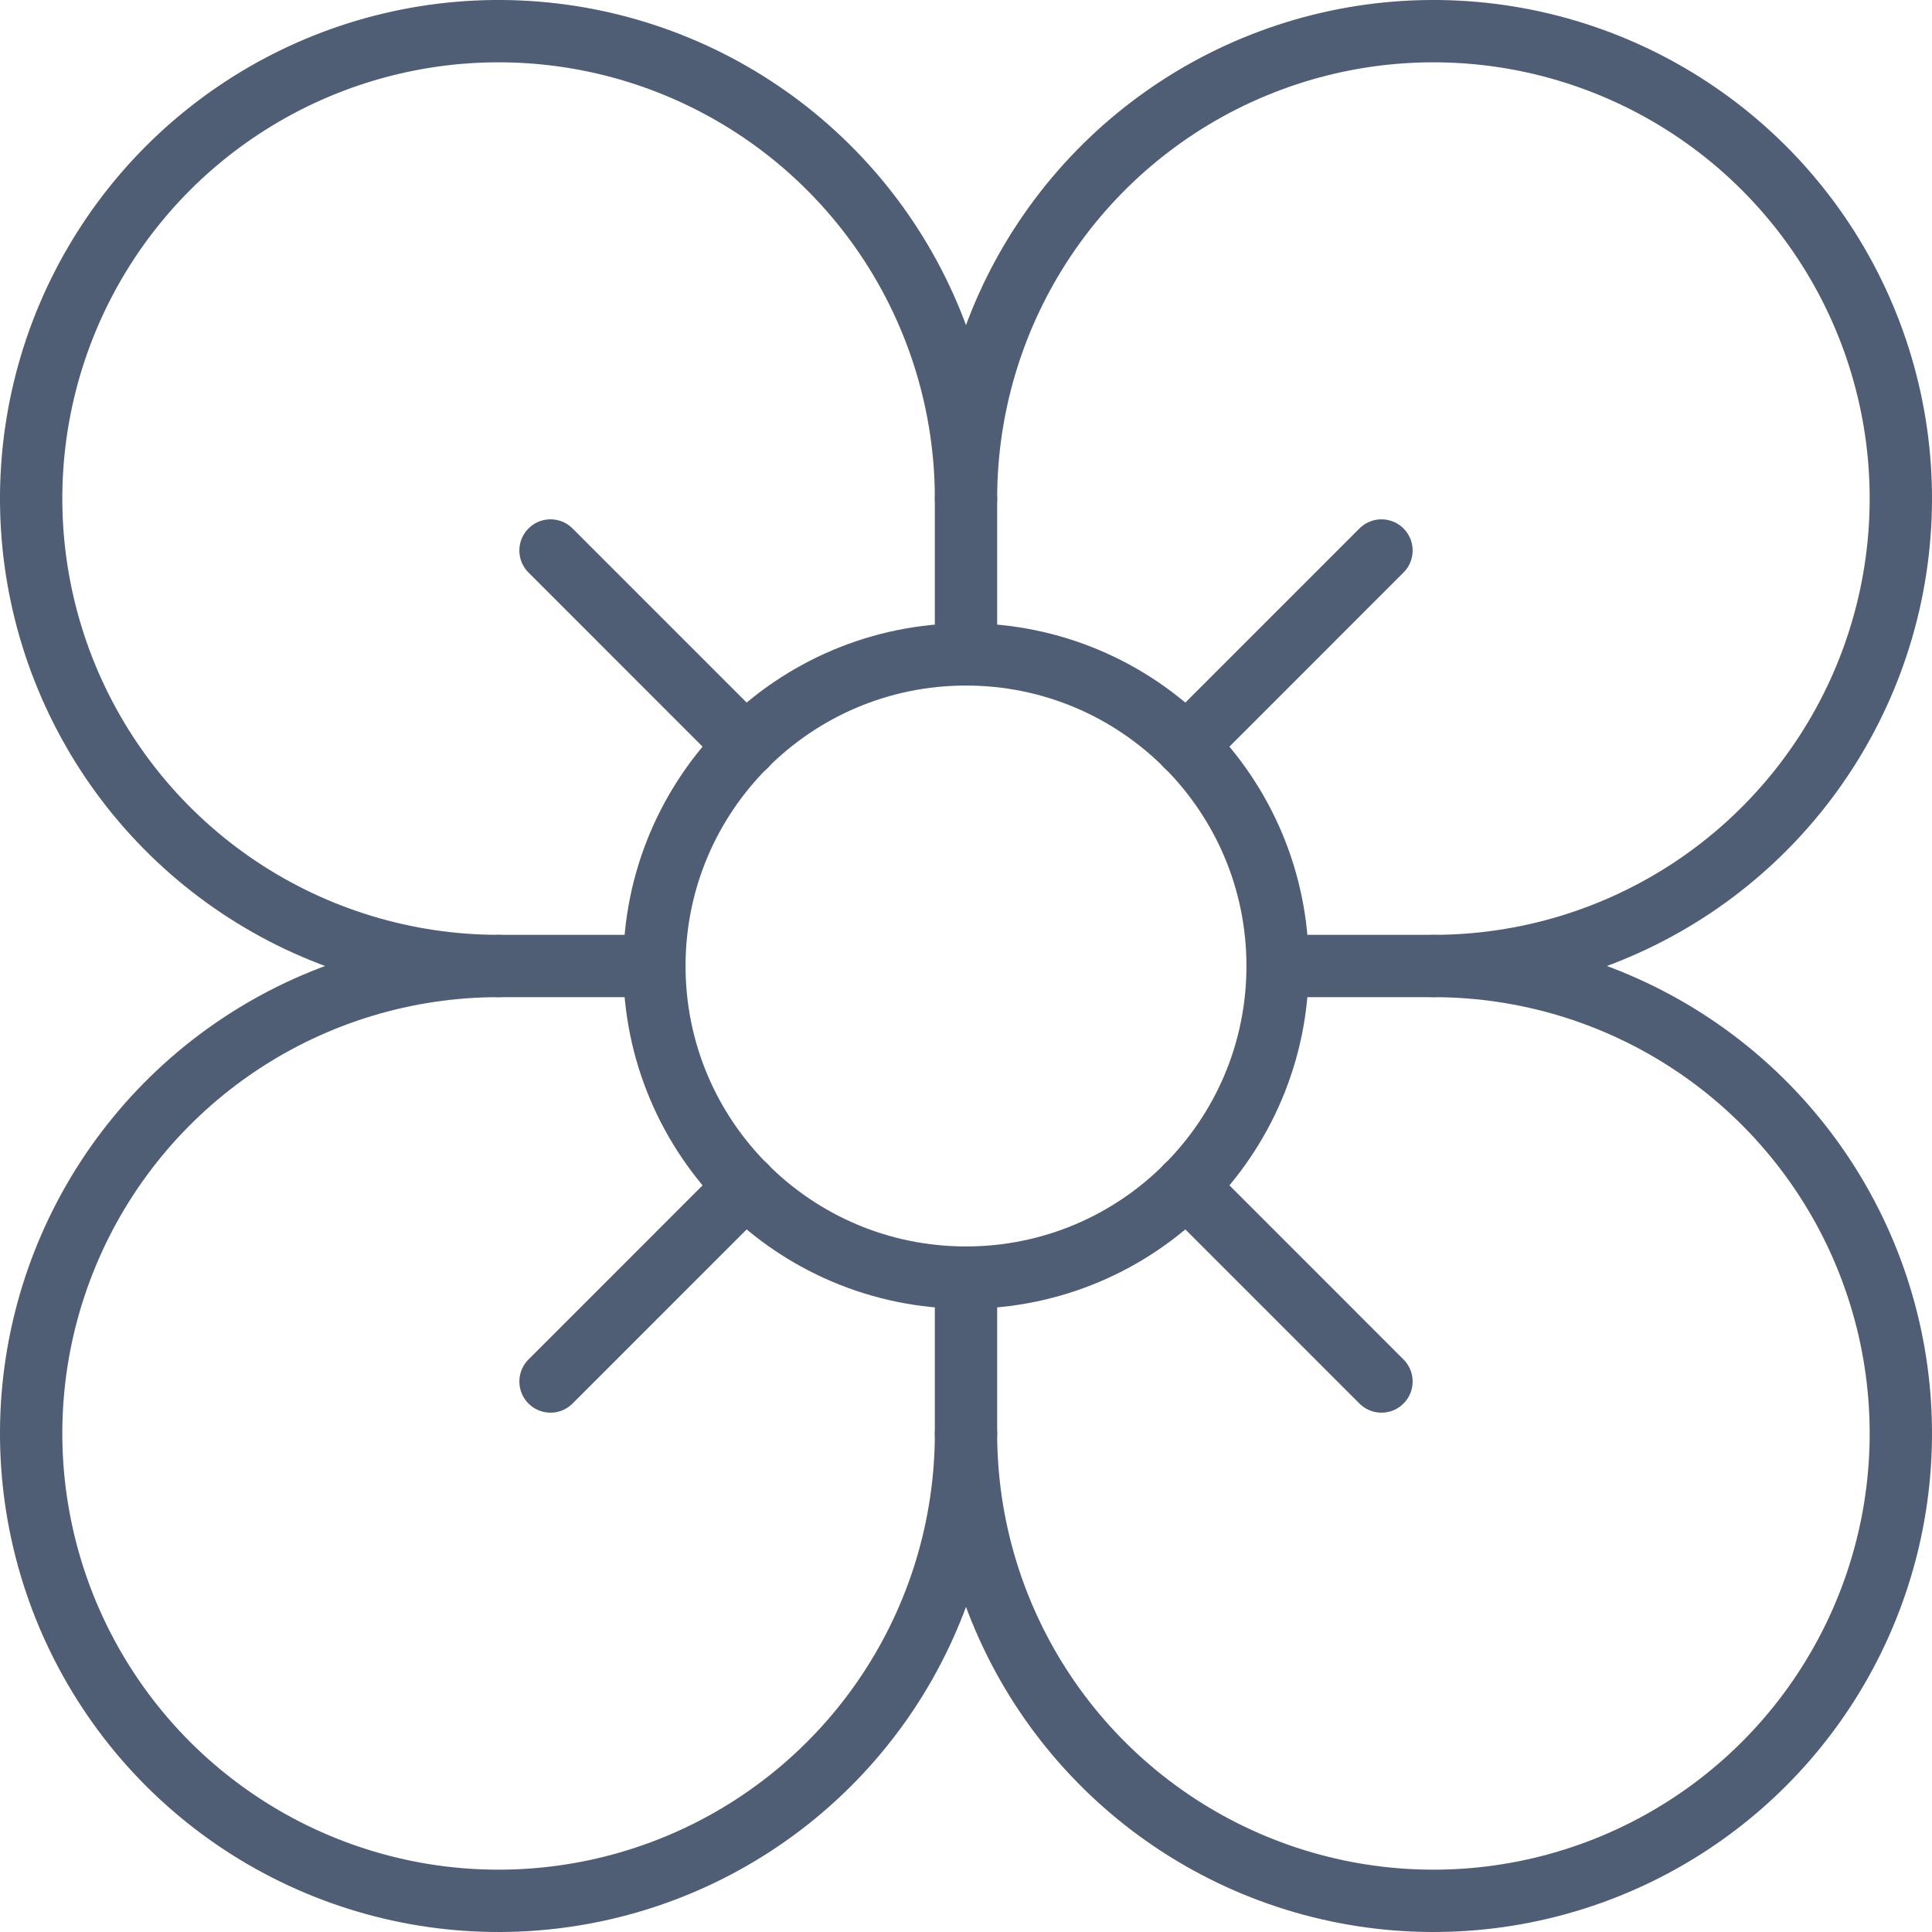
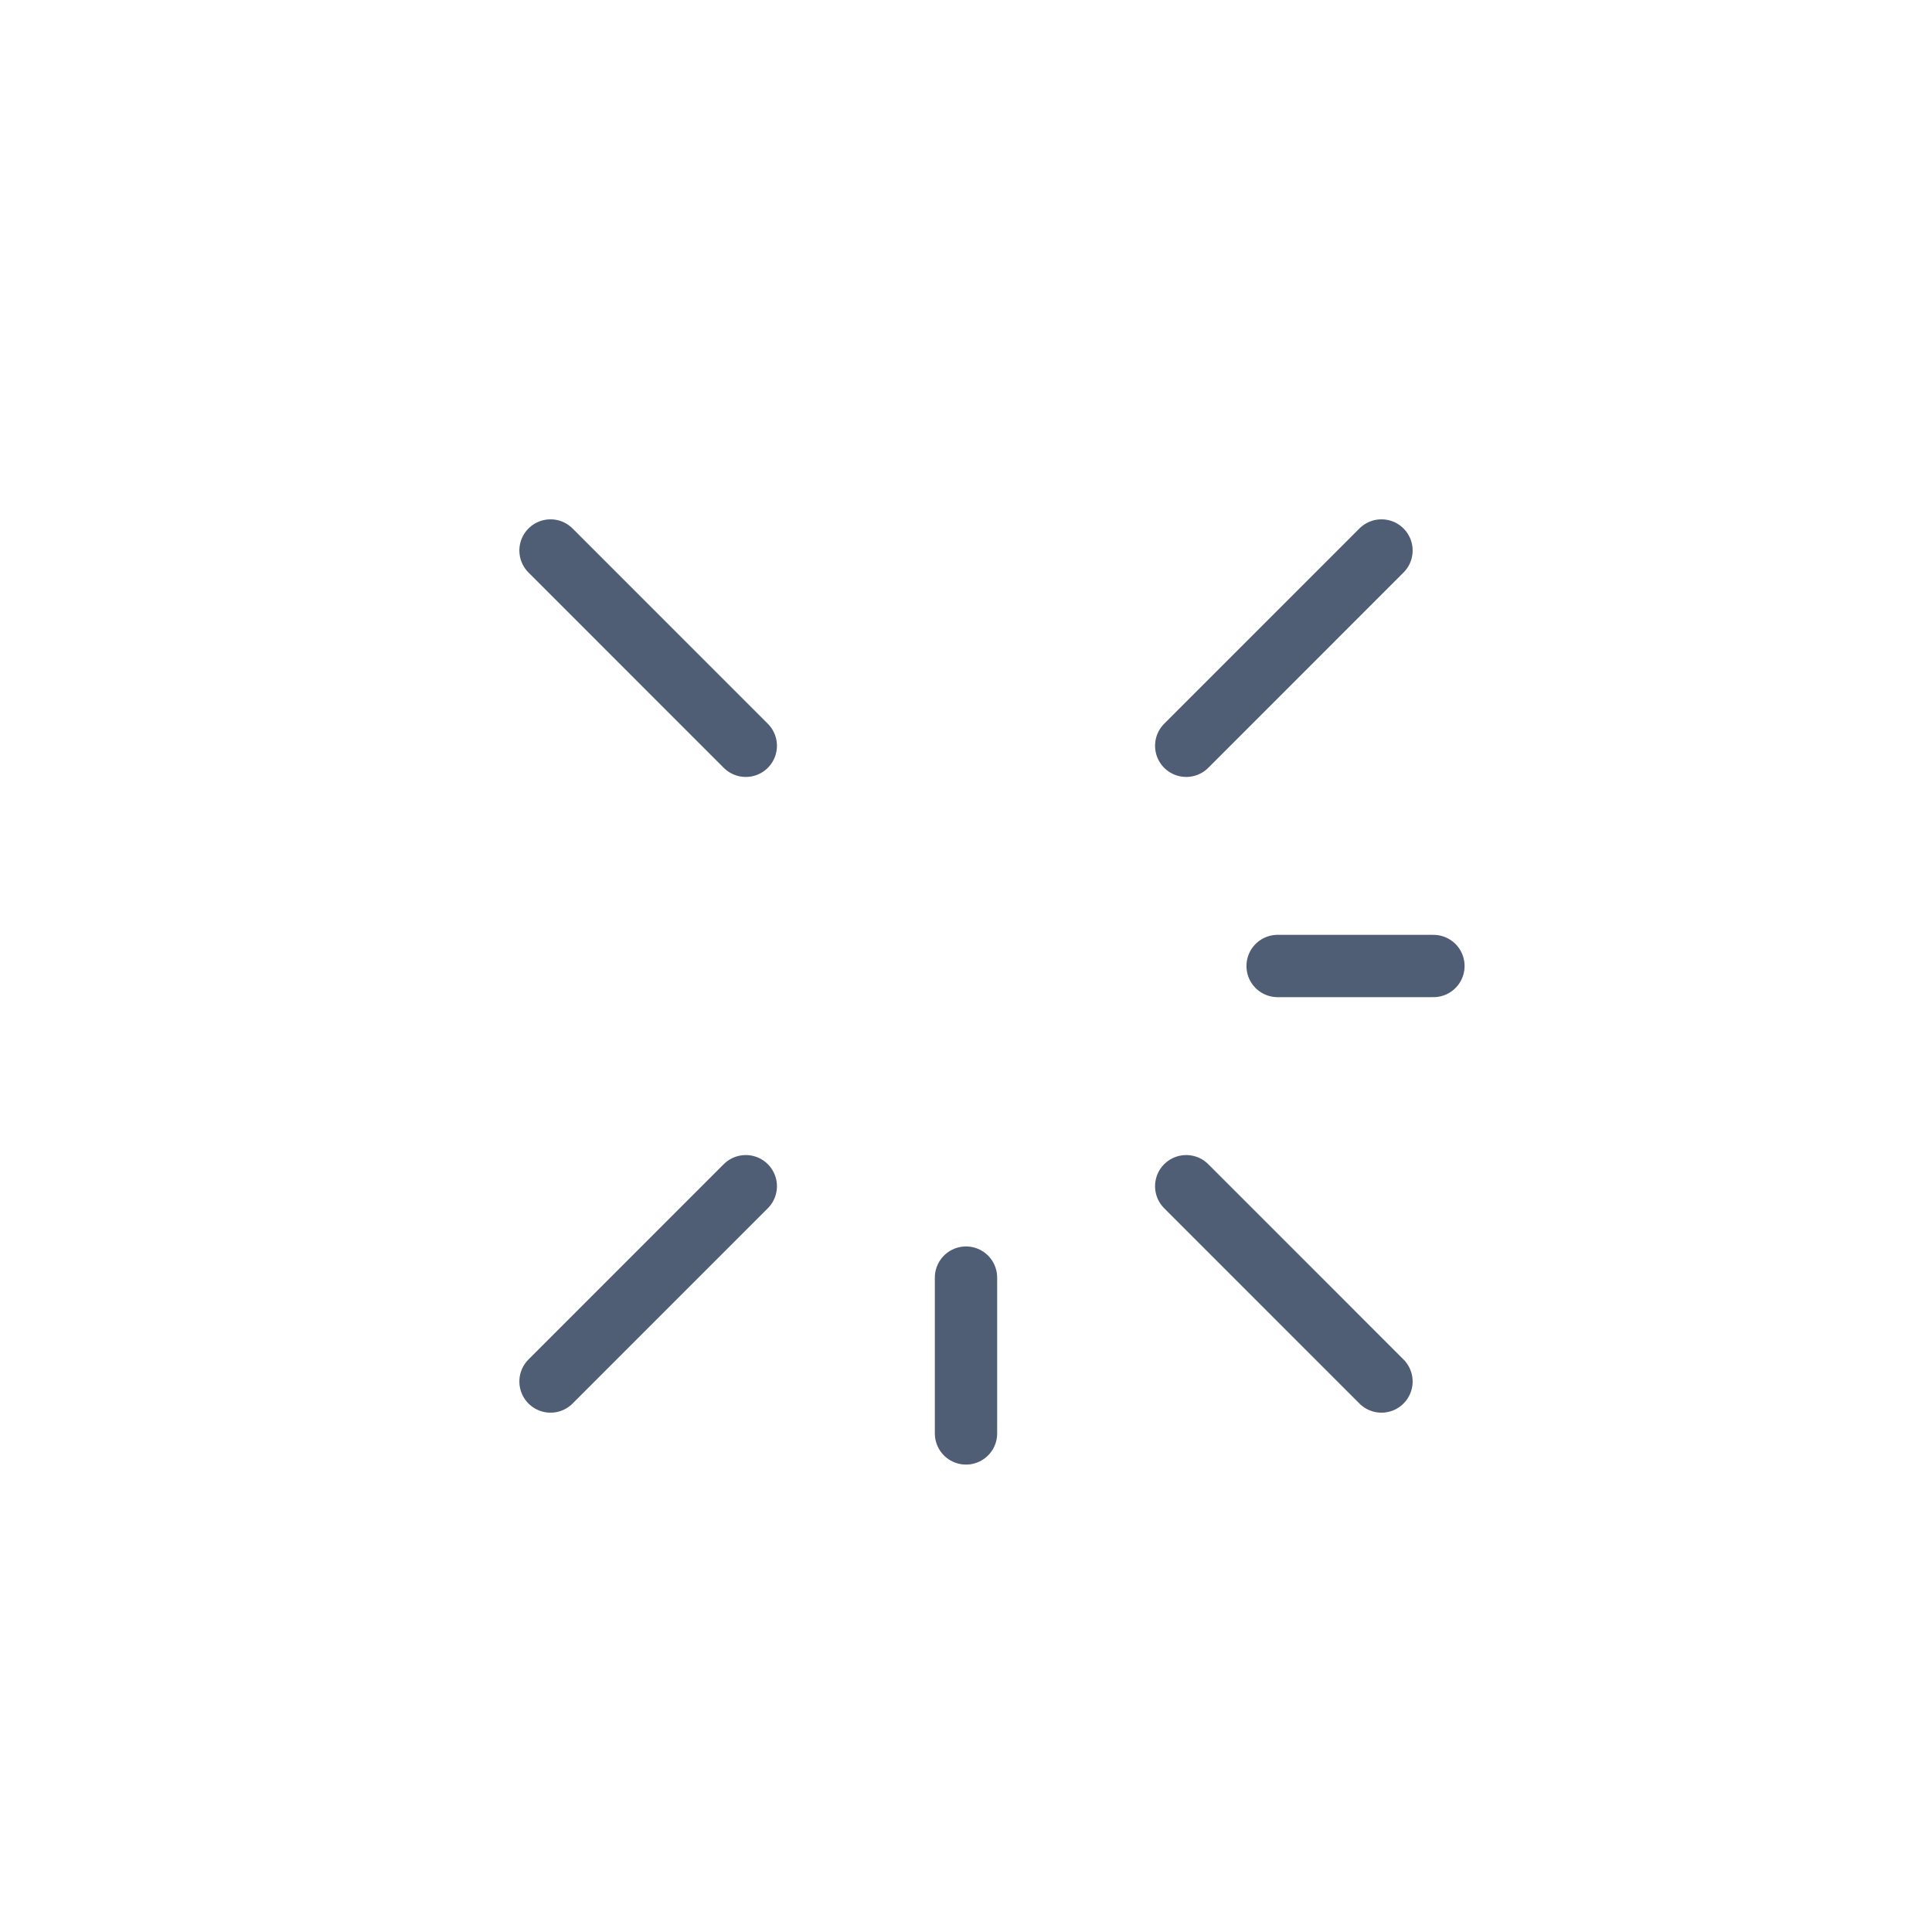
<svg xmlns="http://www.w3.org/2000/svg" fill="none" viewBox="0 0 62 62" height="62" width="62">
-   <path stroke-linejoin="round" stroke-linecap="round" stroke-width="2" stroke="#4F5D75" d="M31 41C36.523 41 41 36.523 41 31C41 25.477 36.523 21 31 21C25.477 21 21 25.477 21 31C21 36.523 25.477 41 31 41Z" />
-   <path stroke-linejoin="round" stroke-linecap="round" stroke-width="2" stroke="#4F5D75" d="M31 46C31 48.967 30.12 51.867 28.472 54.334C26.824 56.8 24.481 58.723 21.74 59.858C18.999 60.993 15.983 61.291 13.074 60.712C10.164 60.133 7.491 58.704 5.393 56.607C3.296 54.509 1.867 51.836 1.288 48.926C0.709 46.017 1.006 43.001 2.142 40.26C3.277 37.519 5.2 35.176 7.666 33.528C10.133 31.88 13.033 31 16 31C13.033 31 10.133 30.12 7.666 28.472C5.2 26.824 3.277 24.481 2.142 21.74C1.006 18.999 0.709 15.983 1.288 13.074C1.867 10.164 3.296 7.491 5.393 5.393C7.491 3.296 10.164 1.867 13.074 1.288C15.983 0.709 18.999 1.006 21.74 2.142C24.481 3.277 26.824 5.2 28.472 7.666C30.12 10.133 31 13.033 31 16C31 13.033 31.88 10.133 33.528 7.666C35.176 5.2 37.519 3.277 40.26 2.142C43.001 1.006 46.017 0.709 48.926 1.288C51.836 1.867 54.509 3.296 56.607 5.393C58.704 7.491 60.133 10.164 60.712 13.074C61.291 15.983 60.993 18.999 59.858 21.74C58.723 24.481 56.8 26.824 54.334 28.472C51.867 30.12 48.967 31 46 31C48.967 31 51.867 31.88 54.334 33.528C56.8 35.176 58.723 37.519 59.858 40.26C60.993 43.001 61.291 46.017 60.712 48.926C60.133 51.836 58.704 54.509 56.607 56.607C54.509 58.704 51.836 60.133 48.926 60.712C46.017 61.291 43.001 60.993 40.26 59.858C37.519 58.723 35.176 56.8 33.528 54.334C31.88 51.867 31 48.967 31 46Z" />
-   <path stroke-linejoin="round" stroke-linecap="round" stroke-width="2" stroke="#4F5D75" d="M31 16V21" />
-   <path stroke-linejoin="round" stroke-linecap="round" stroke-width="2" stroke="#4F5D75" d="M16 31H21" />
  <path stroke-linejoin="round" stroke-linecap="round" stroke-width="2" stroke="#4F5D75" d="M46 31H41" />
  <path stroke-linejoin="round" stroke-linecap="round" stroke-width="2" stroke="#4F5D75" d="M31 46V41" />
  <path stroke-linejoin="round" stroke-linecap="round" stroke-width="2" stroke="#4F5D75" d="M17.667 17.666L23.933 23.933" />
  <path stroke-linejoin="round" stroke-linecap="round" stroke-width="2" stroke="#4F5D75" d="M38.067 23.933L44.333 17.666" />
  <path stroke-linejoin="round" stroke-linecap="round" stroke-width="2" stroke="#4F5D75" d="M17.667 44.334L23.933 38.067" />
  <path stroke-linejoin="round" stroke-linecap="round" stroke-width="2" stroke="#4F5D75" d="M38.067 38.067L44.333 44.334" />
</svg>